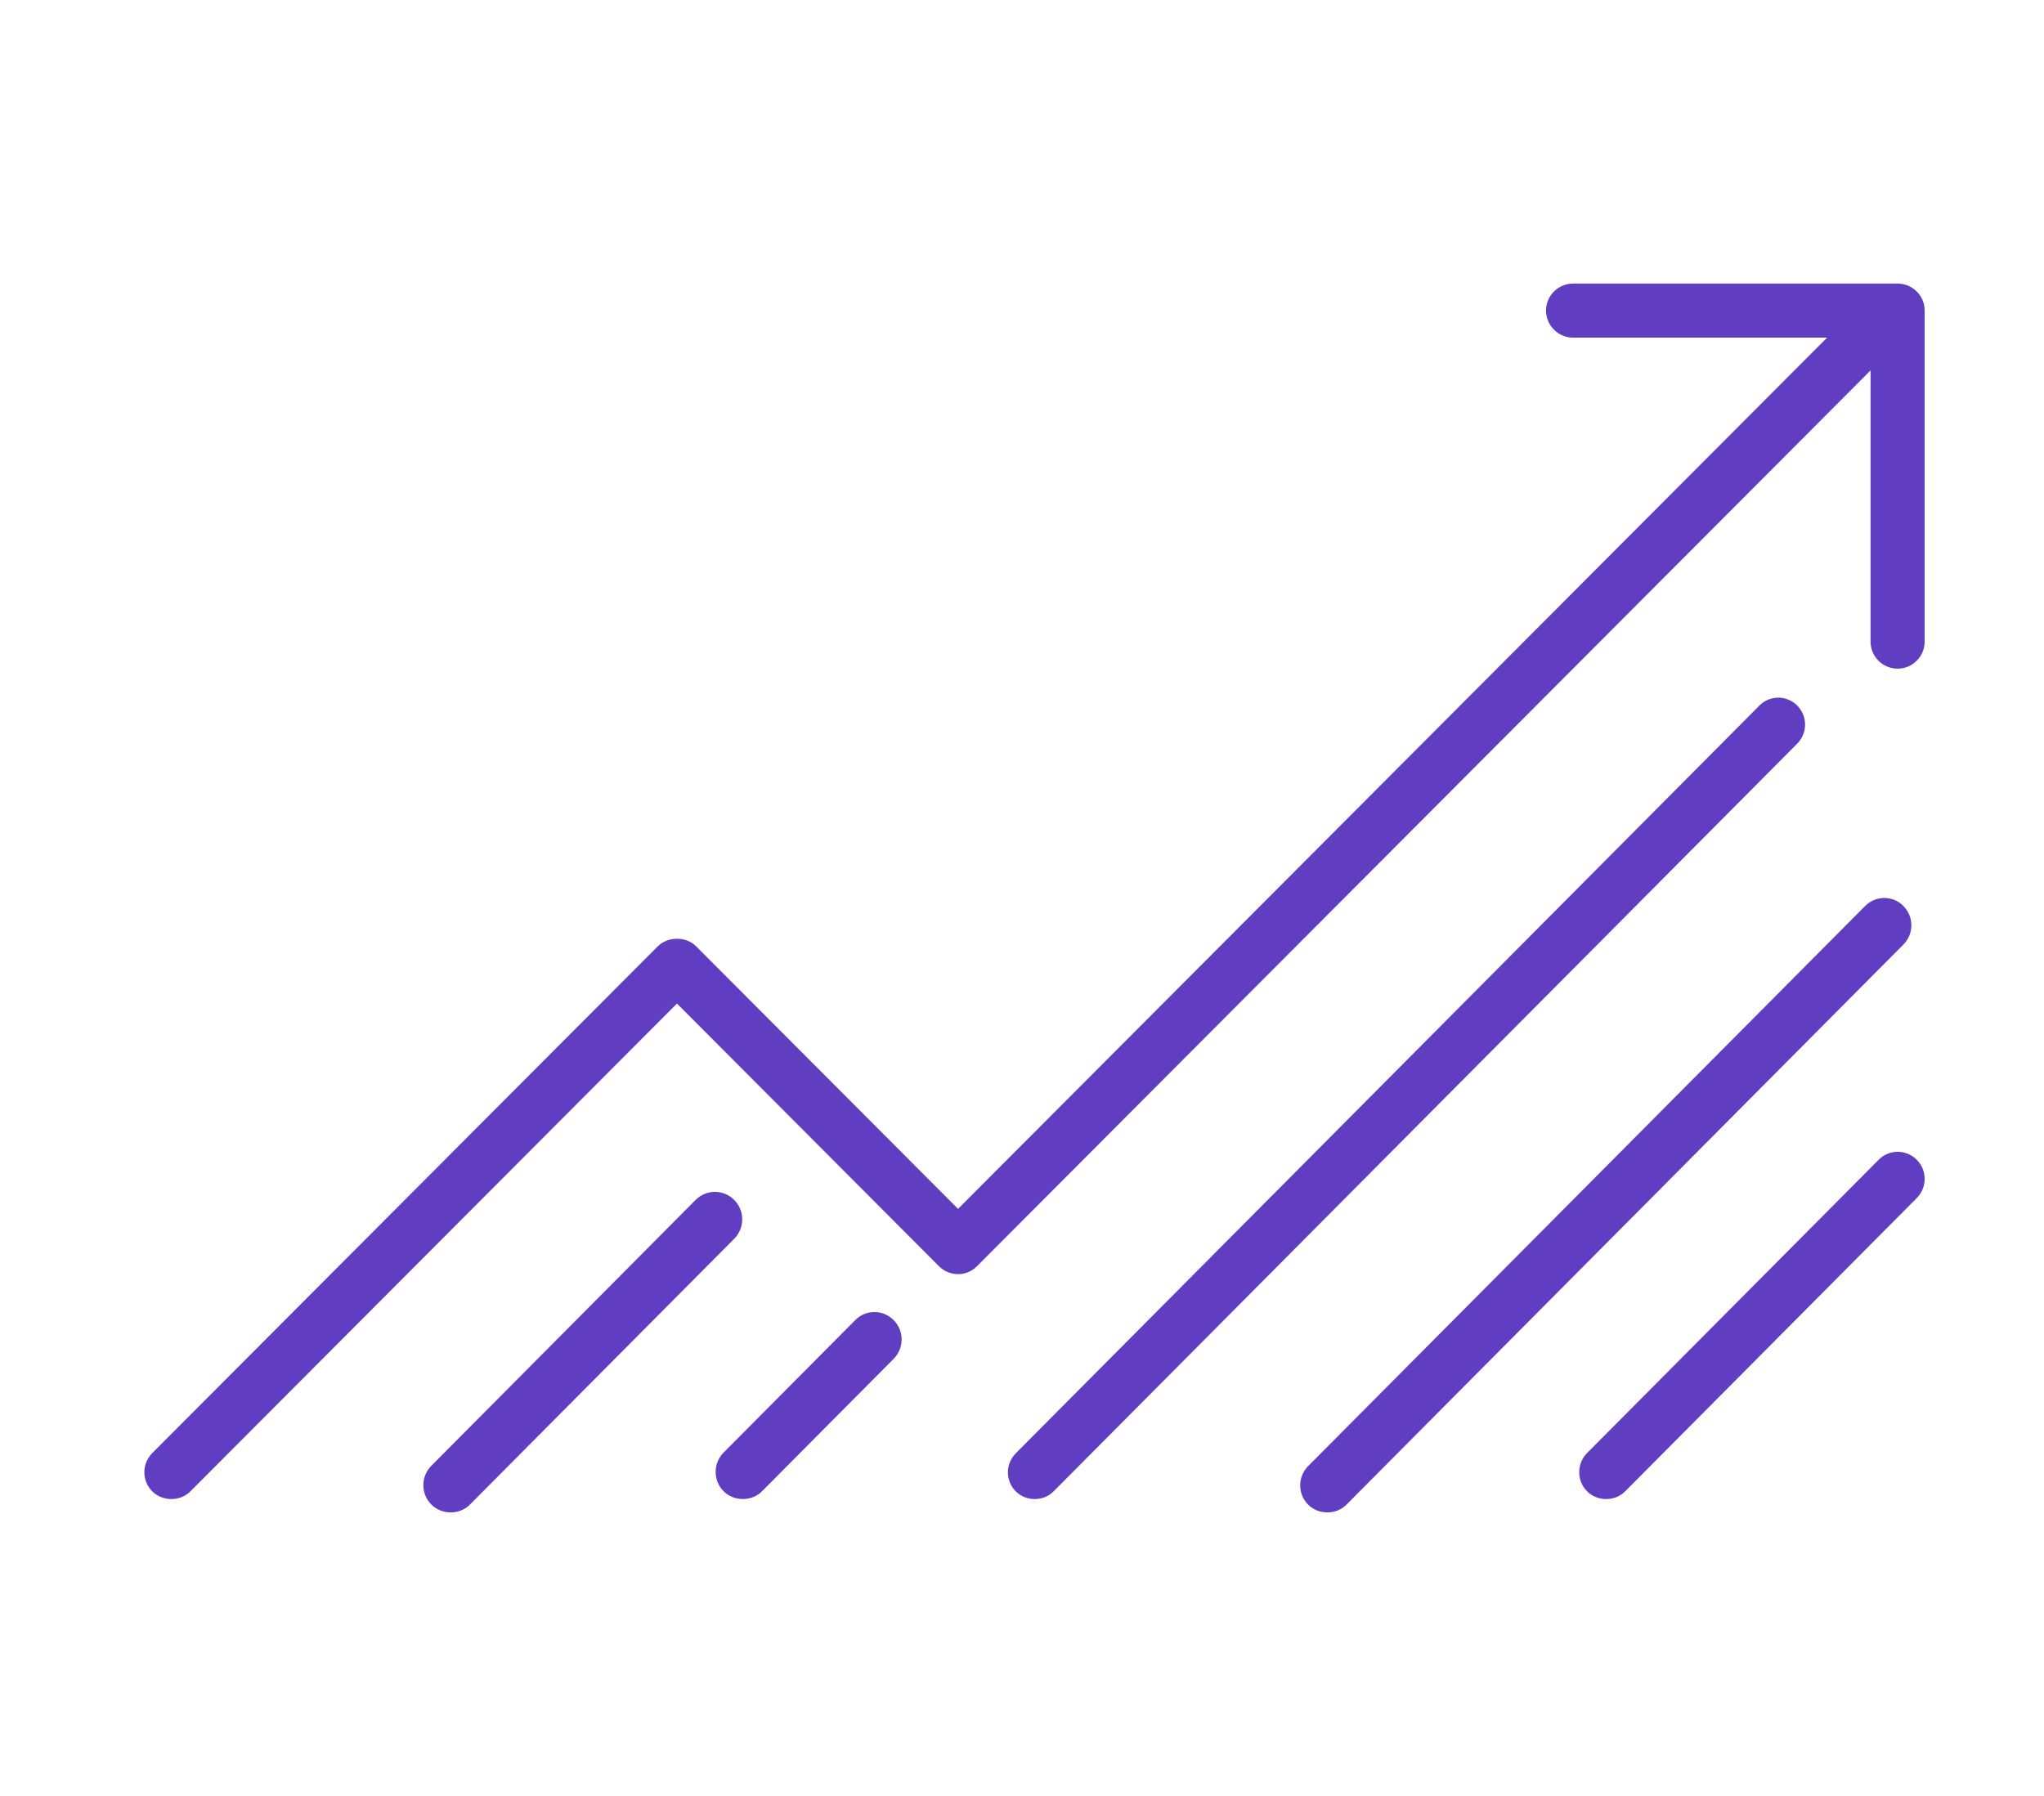
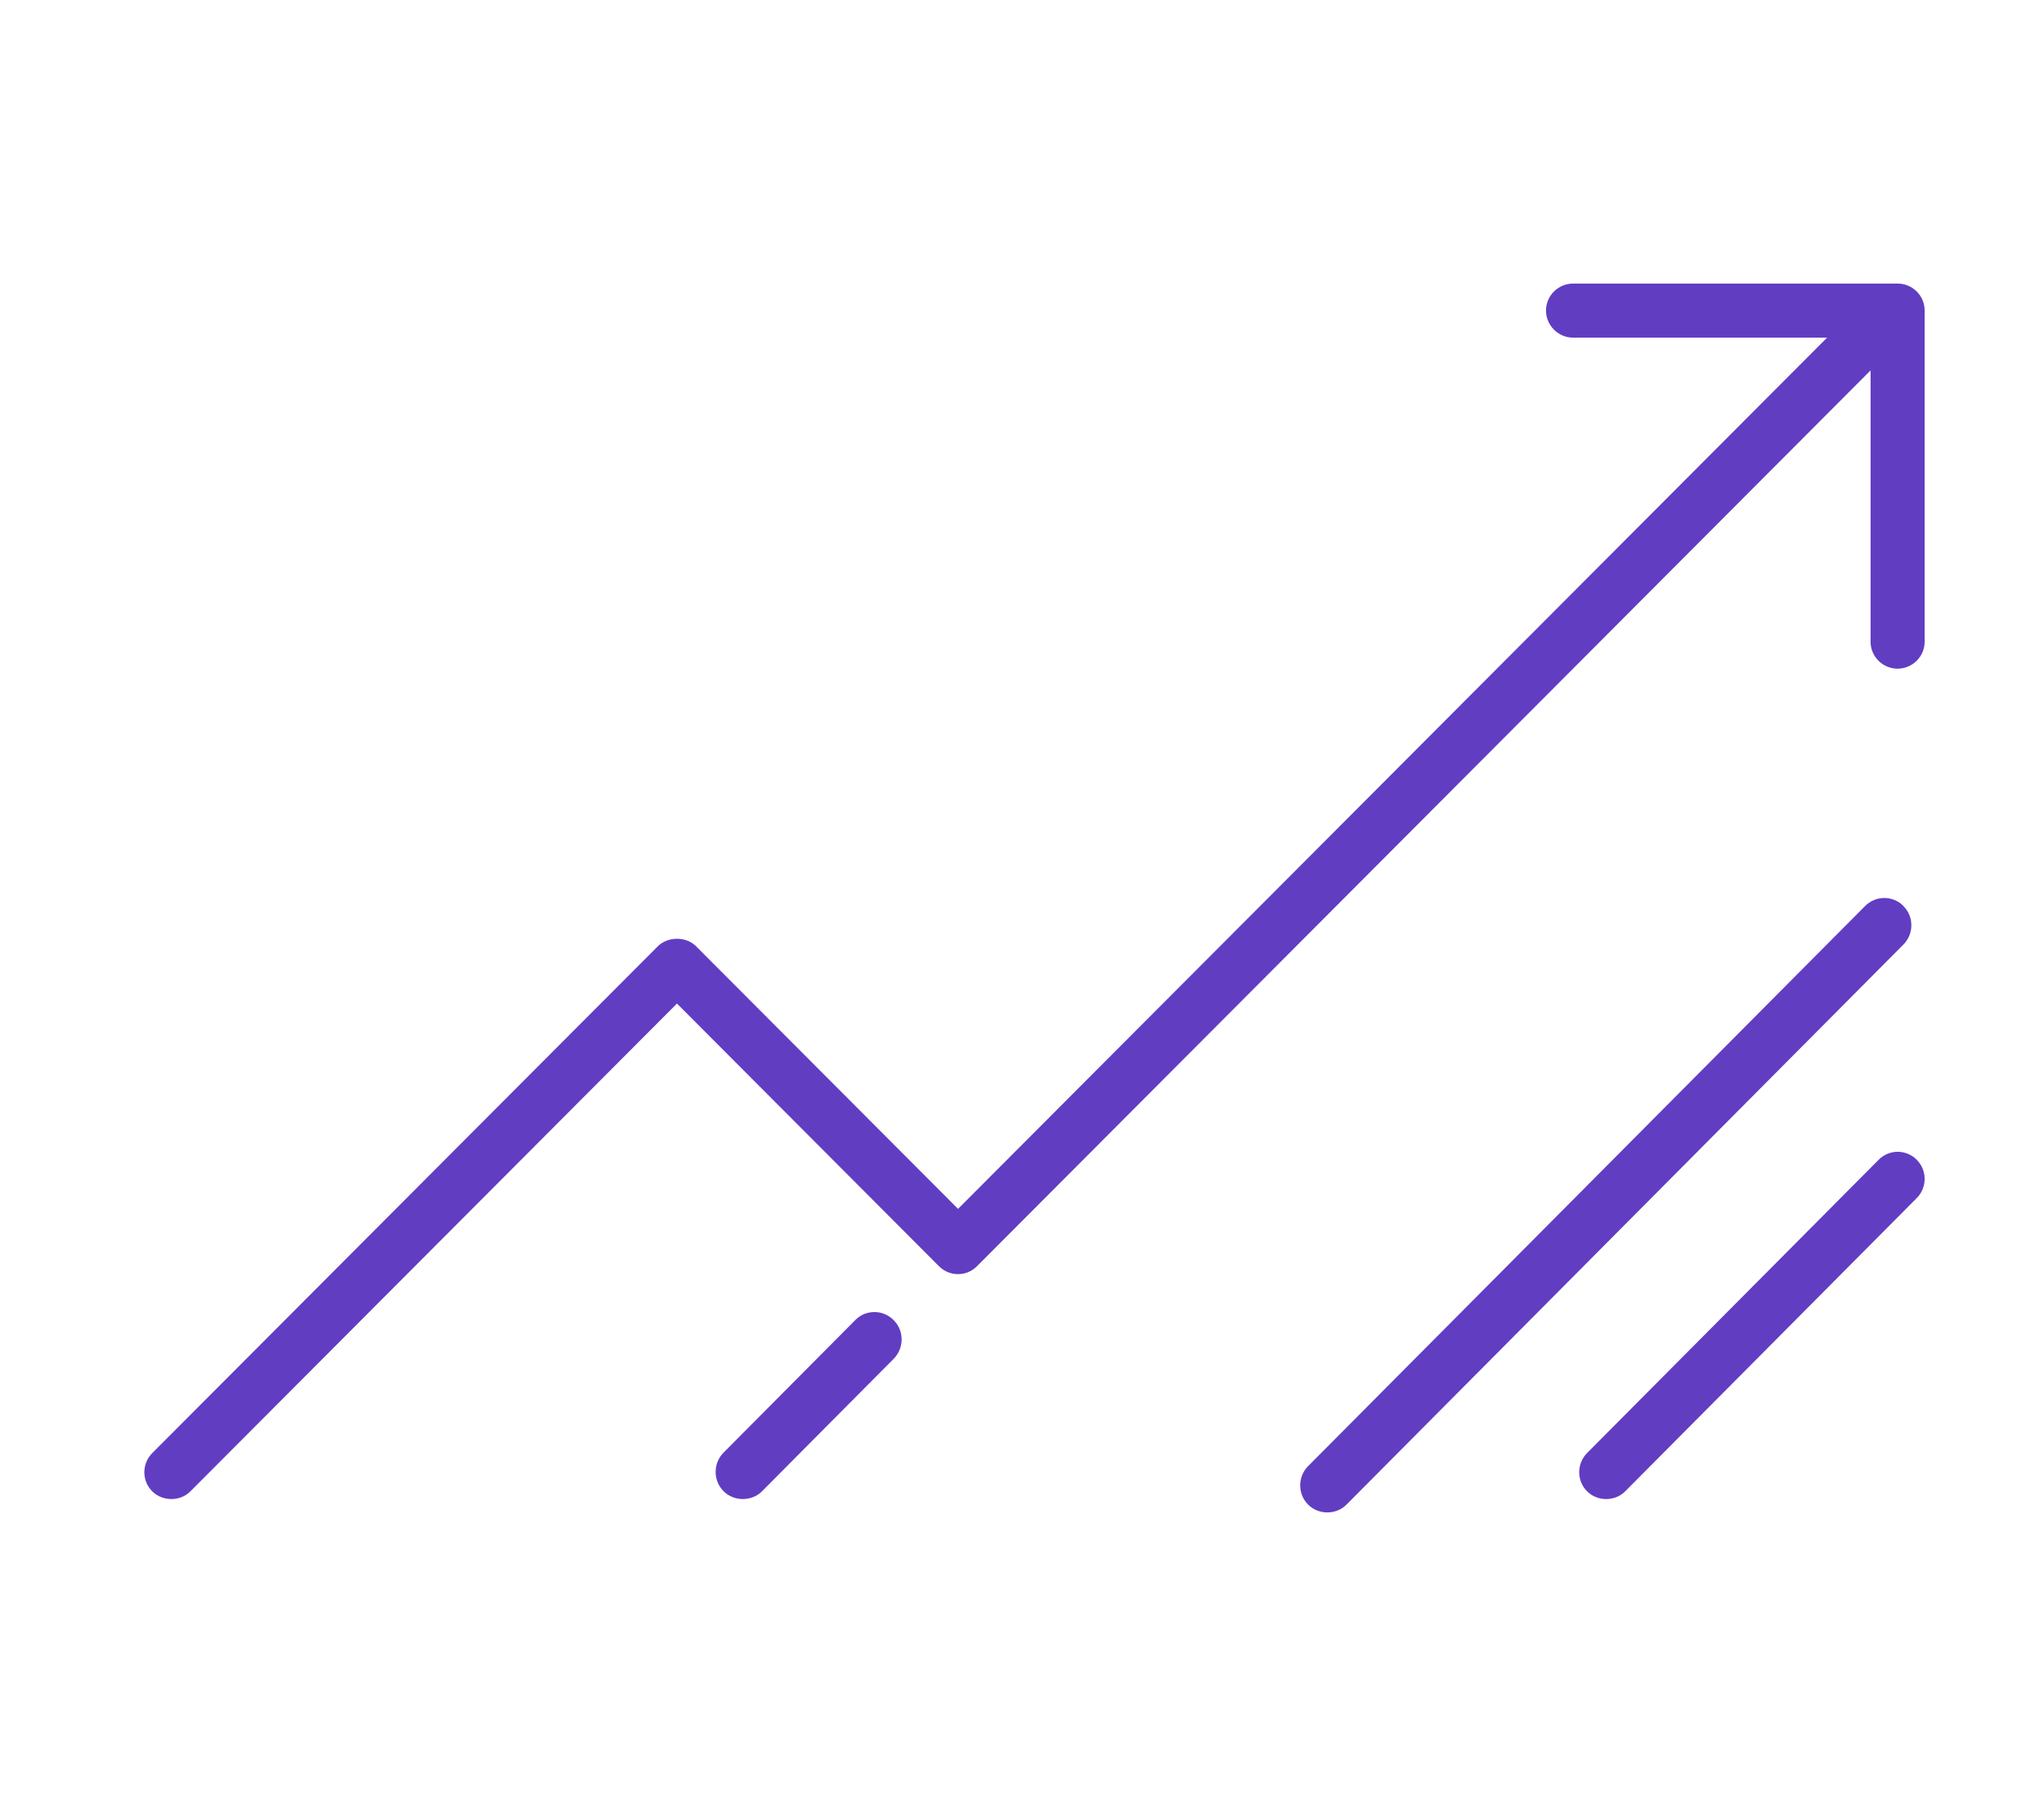
<svg xmlns="http://www.w3.org/2000/svg" width="66px" height="58px" viewBox="0 0 66 58" version="1.1">
  <title>2</title>
  <g id="final" stroke="none" stroke-width="1" fill="none" fill-rule="evenodd">
    <g id="case-study-final" transform="translate(-657, -834)" fill="#613DC2" fill-rule="nonzero">
      <g id="2" transform="translate(657, 834)">
        <g transform="translate(4.661, 9.158)" id="Path">
-           <path d="M18.425,29.332 C18.202,29.332 17.974,29.419 17.801,29.592 L9.268,38.177 C9.103,38.343 9.009,38.568 9.009,38.805 C9.009,39.042 9.099,39.263 9.268,39.432 C9.602,39.768 10.182,39.768 10.512,39.432 L19.046,30.848 C19.21,30.682 19.305,30.457 19.305,30.22 C19.305,29.983 19.214,29.762 19.046,29.592 C18.877,29.423 18.649,29.332 18.421,29.332 L18.425,29.332 Z" />
-           <path d="M52.762,13.372 C52.542,13.372 52.319,13.457 52.15,13.627 L28.138,37.775 C27.977,37.938 27.884,38.158 27.884,38.391 C27.884,38.623 27.973,38.84 28.138,39.006 C28.466,39.335 29.035,39.335 29.358,39.006 L53.37,14.858 C53.531,14.696 53.624,14.475 53.624,14.243 C53.624,14.01 53.535,13.794 53.37,13.627 C53.204,13.461 52.981,13.372 52.758,13.372 L52.762,13.372 Z" />
          <path d="M56.802,20.101 C56.631,19.928 56.409,19.842 56.183,19.842 C55.957,19.842 55.734,19.928 55.563,20.101 L37.579,38.188 C37.416,38.352 37.322,38.576 37.322,38.811 C37.322,39.046 37.412,39.266 37.579,39.434 C37.911,39.768 38.488,39.768 38.815,39.434 L56.798,21.347 C56.962,21.183 57.056,20.959 57.056,20.724 C57.056,20.489 56.966,20.269 56.798,20.101 L56.802,20.101 Z" />
          <path d="M56.617,28.038 C56.396,28.038 56.171,28.123 56.001,28.295 L46.587,37.765 C46.424,37.929 46.331,38.151 46.331,38.385 C46.331,38.619 46.42,38.837 46.587,39.004 C46.916,39.336 47.489,39.336 47.815,39.004 L57.229,29.534 C57.392,29.371 57.485,29.148 57.485,28.915 C57.485,28.681 57.396,28.463 57.229,28.295 C57.062,28.127 56.838,28.038 56.613,28.038 L56.617,28.038 Z" />
          <path d="M23.573,33.214 C23.338,33.214 23.119,33.304 22.955,33.474 L22.955,33.474 L18.705,37.751 C18.54,37.916 18.447,38.14 18.447,38.376 C18.447,38.612 18.537,38.833 18.705,39.002 C19.037,39.336 19.616,39.336 19.944,39.002 L24.194,34.725 C24.359,34.56 24.452,34.335 24.452,34.099 C24.452,33.863 24.363,33.643 24.194,33.474 C24.026,33.304 23.807,33.214 23.573,33.214 Z" />
          <path d="M56.608,0 L46.132,0 C45.651,0 45.259,0.393 45.259,0.871 C45.259,1.349 45.651,1.746 46.132,1.746 L54.335,1.746 L26.274,29.882 L17.814,21.4 C17.659,21.245 17.438,21.159 17.198,21.159 C16.957,21.159 16.736,21.249 16.581,21.4 L0.256,37.768 C0.093,37.932 0,38.153 0,38.387 C0,38.62 0.089,38.838 0.256,39.005 C0.586,39.335 1.16,39.335 1.486,39.005 L17.198,23.251 L25.657,31.733 C25.998,32.075 26.549,32.075 26.886,31.733 L55.739,2.804 L55.739,11.565 C55.739,12.048 56.131,12.436 56.612,12.436 C57.093,12.436 57.485,12.044 57.485,11.565 L57.485,0.871 C57.485,0.389 57.093,0 56.612,0 L56.608,0 Z" />
        </g>
      </g>
    </g>
  </g>
</svg>